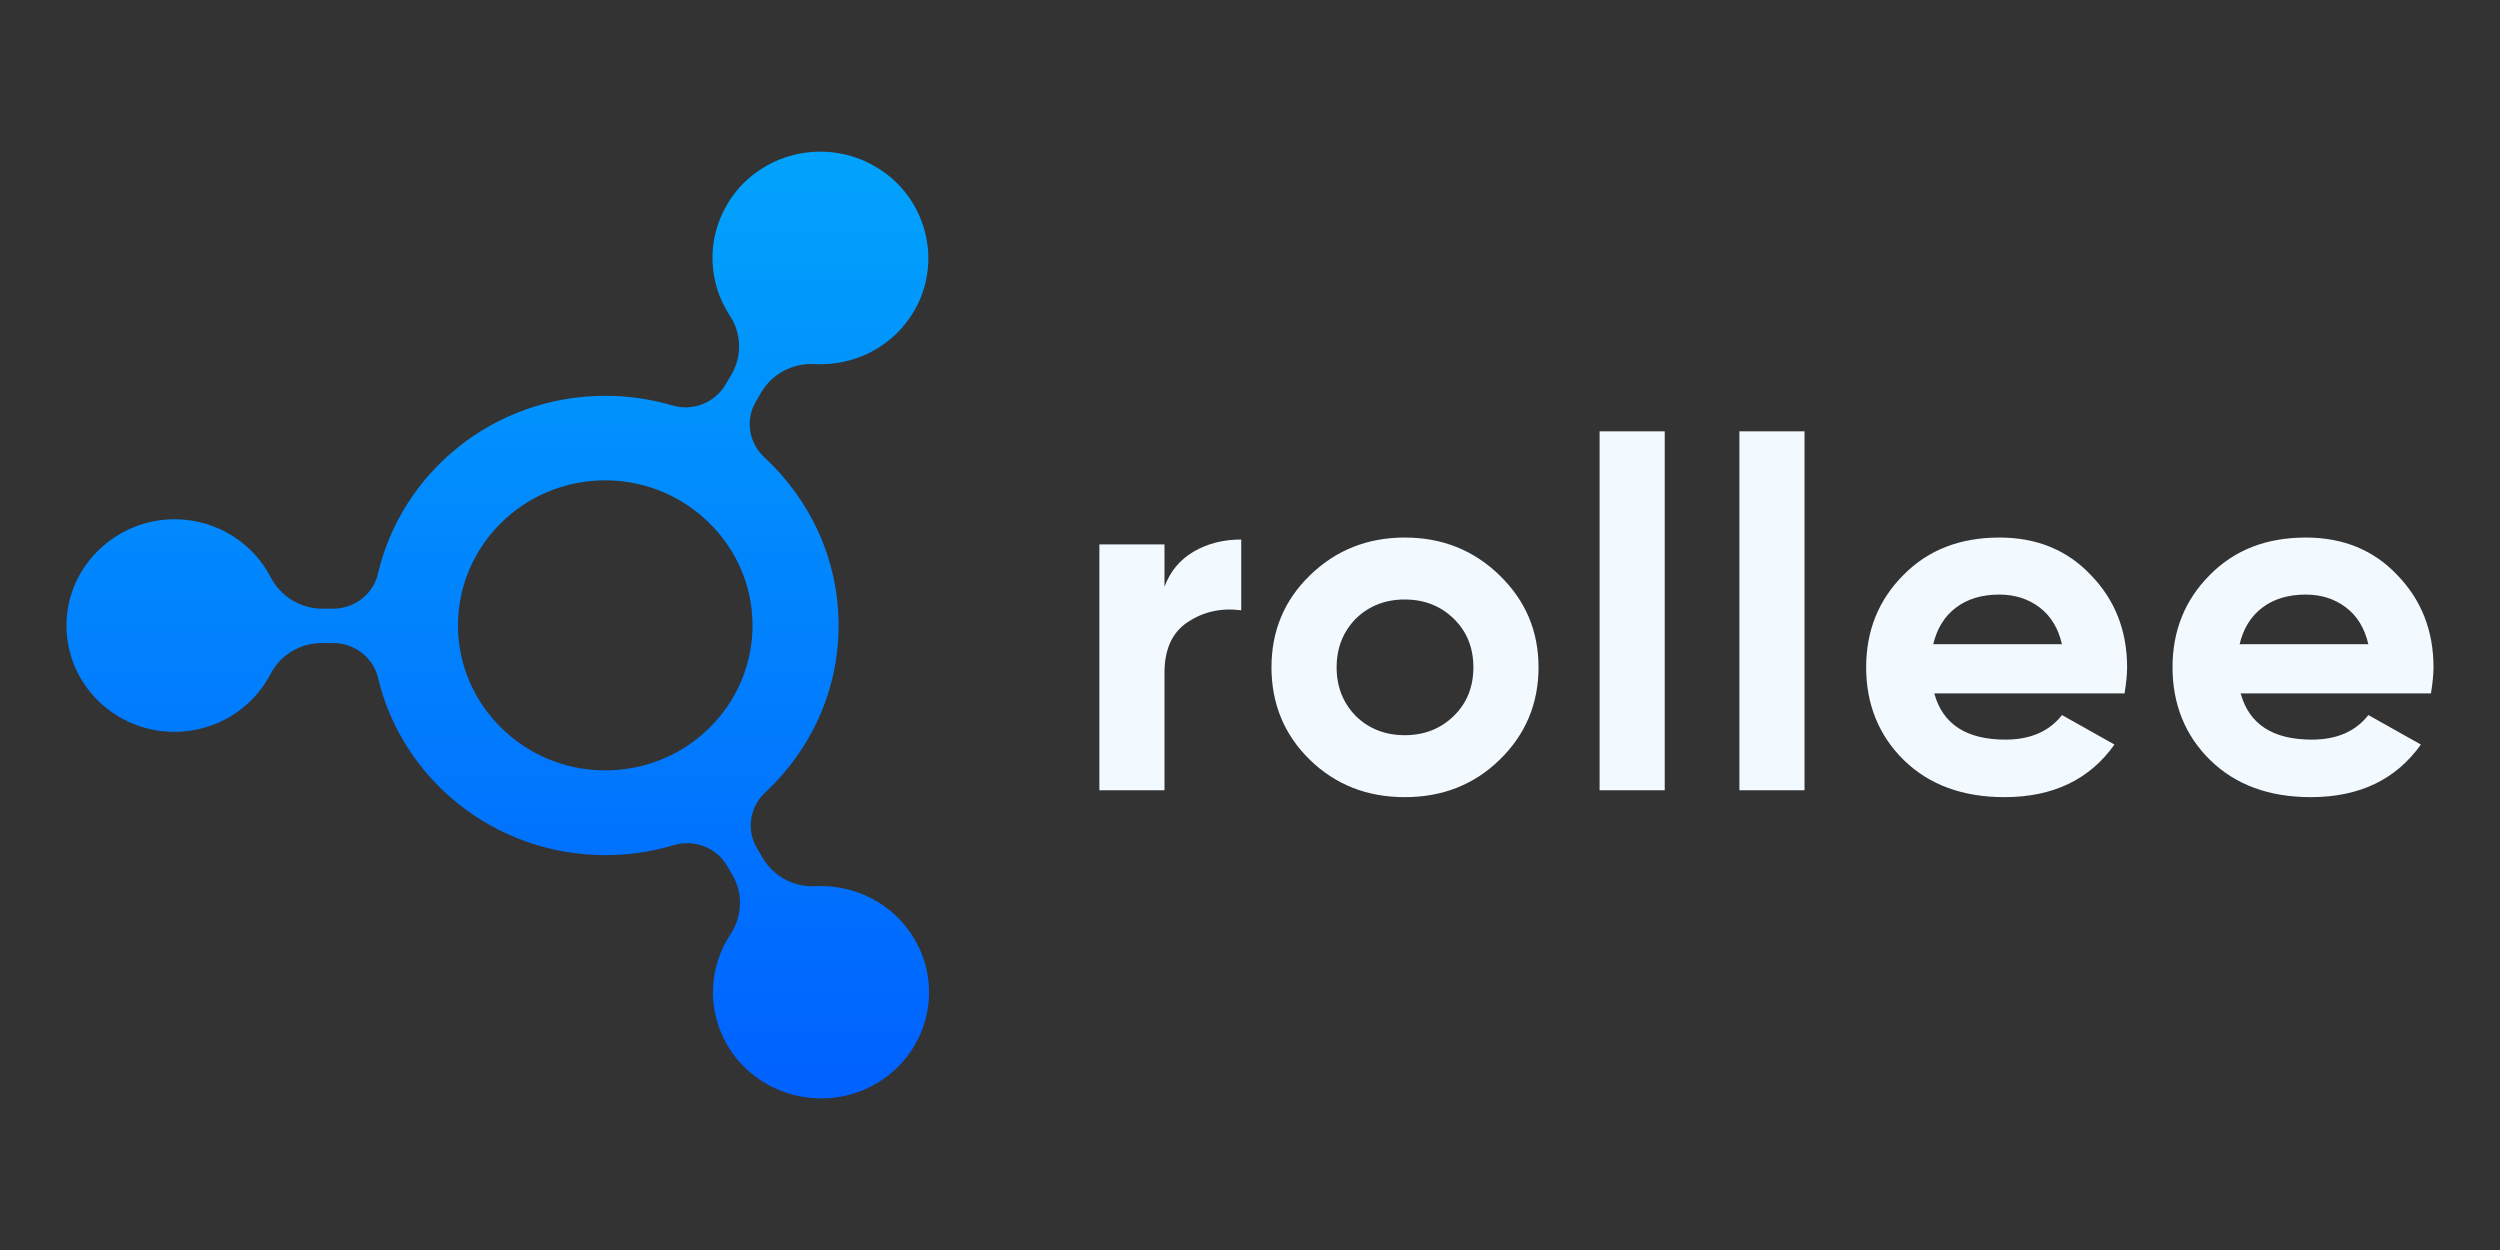
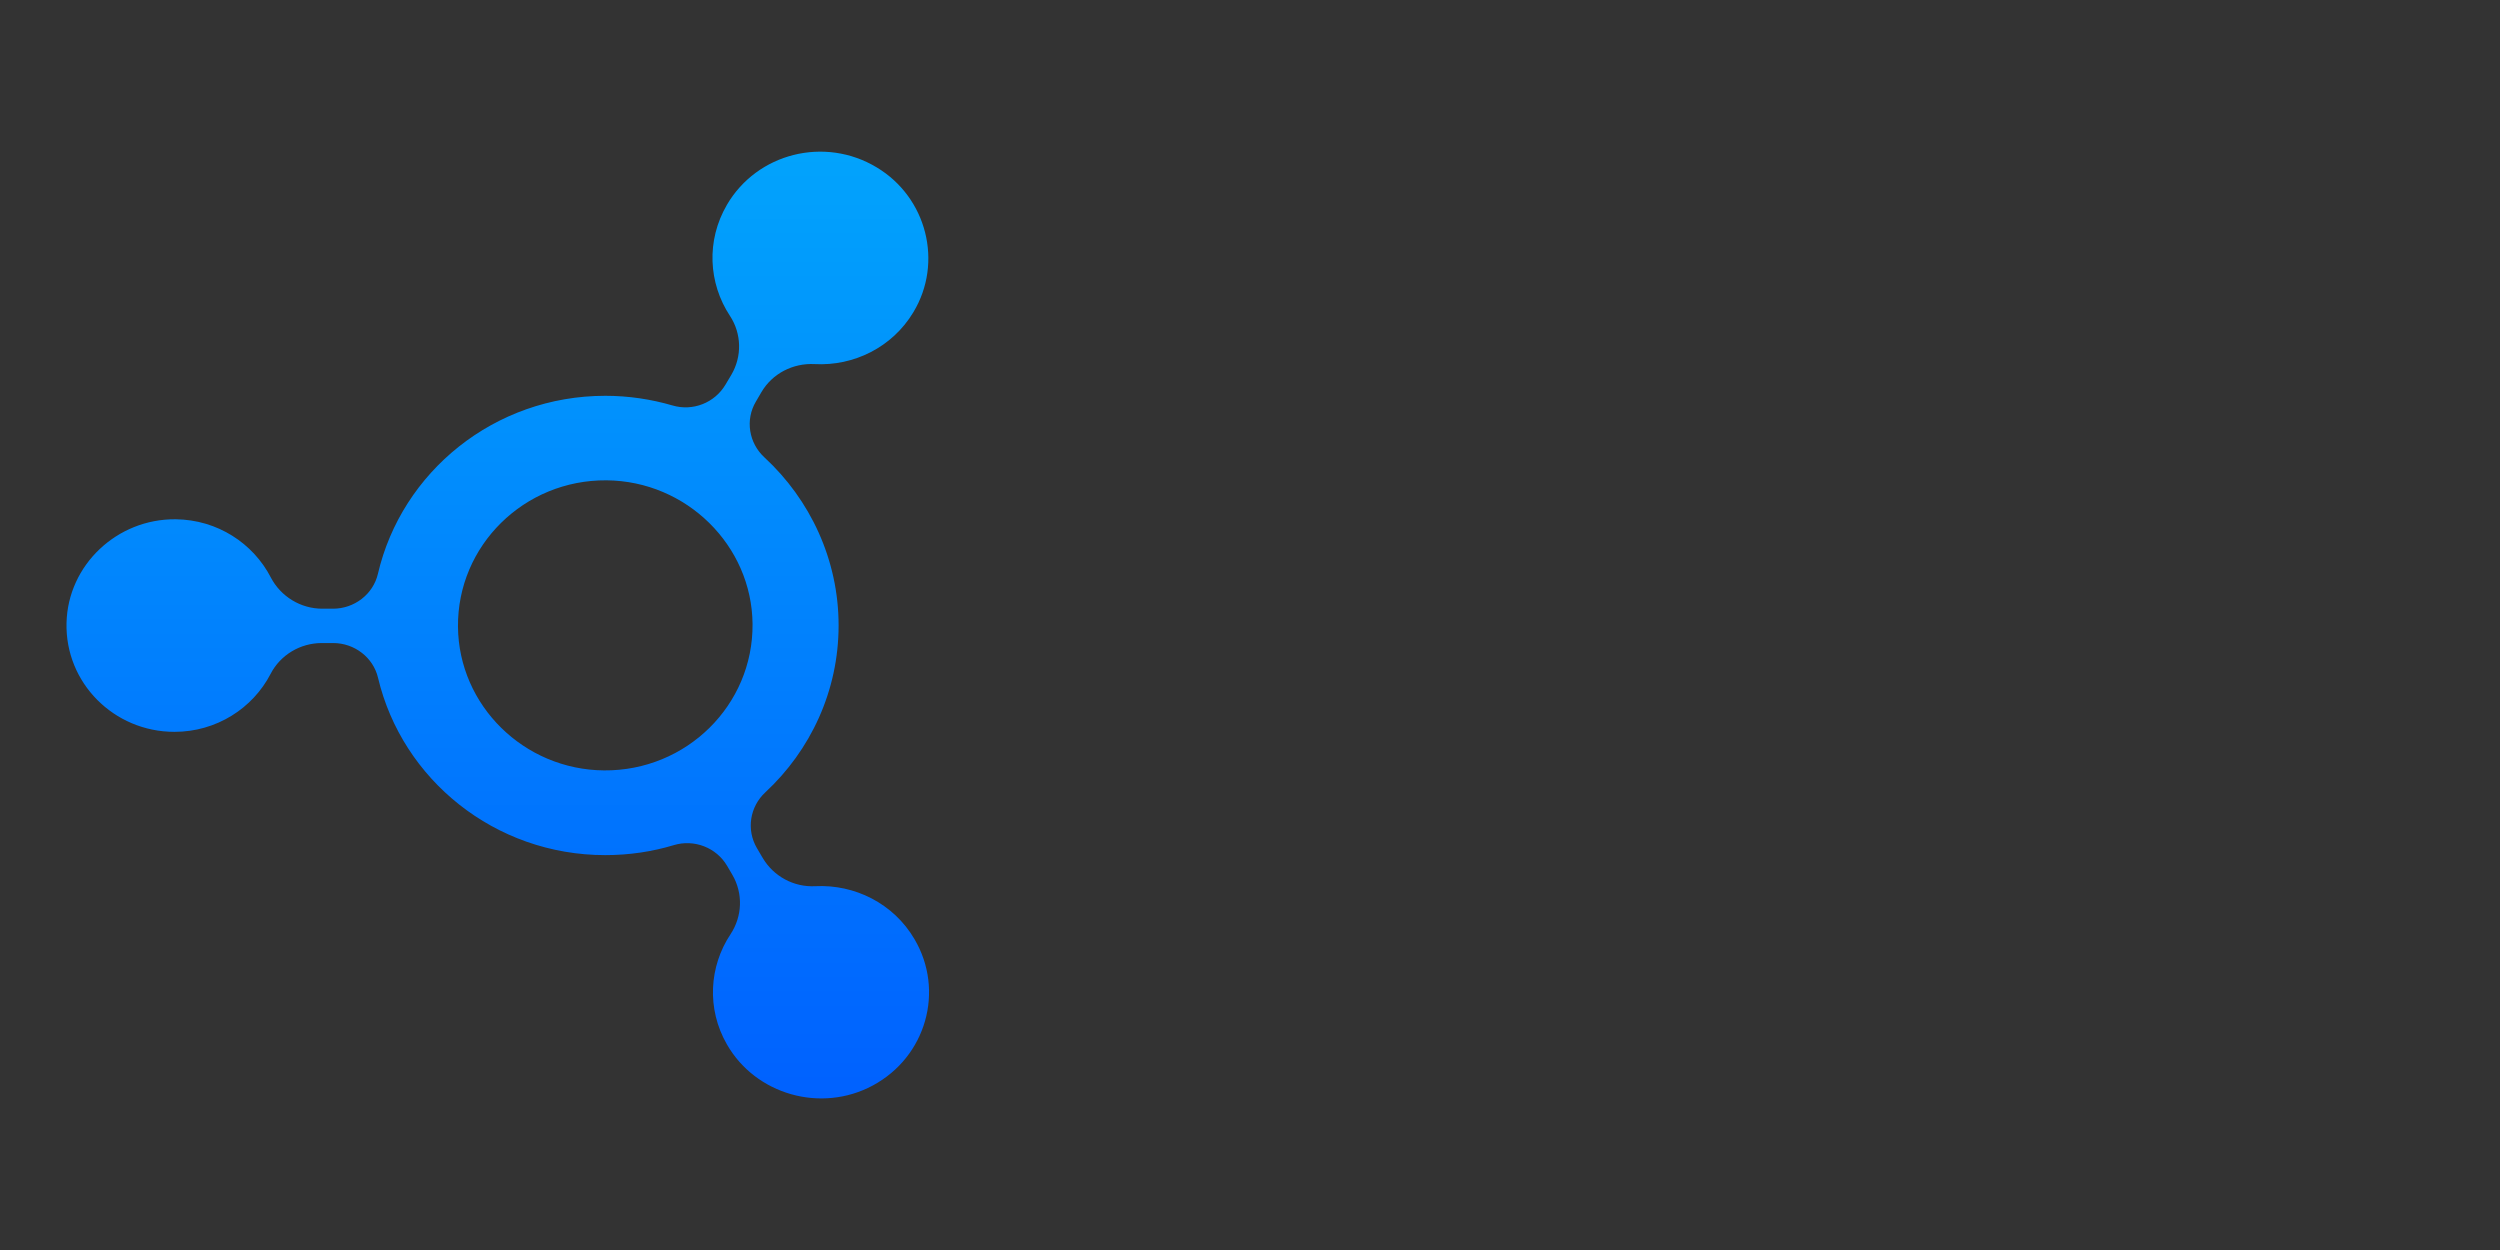
<svg xmlns="http://www.w3.org/2000/svg" id="Layer_1" data-name="Layer 1" viewBox="0 0 1000 500">
  <rect x="0" y="0" width="1000" height="500" fill="#333333" stroke="none" />
  <defs>
    <style>
      .cls-1 {
        fill: #f2f9ff;
      }

      .cls-1, .cls-2 {
        stroke-width: 0px;
      }

      .cls-2 {
        fill: url(#linear-gradient);
      }
    </style>
    <linearGradient id="linear-gradient" x1="199.14" y1="-5653.27" x2="199.14" y2="-6122.36" gradientTransform="translate(0 -5683) scale(1 -1)" gradientUnits="userSpaceOnUse">
      <stop offset="0" stop-color="#02b3fb" />
      <stop offset="1" stop-color="#0061ff" />
    </linearGradient>
  </defs>
  <path class="cls-2" d="M290.78,81.92c-8.38,14.32-7.39,31.39,1.19,44.41,4.69,7.13,4.88,16.22.59,23.55l-2.38,3.99c-4.29,7.26-13.07,10.73-21.19,8.31-8.52-2.48-17.56-3.86-26.87-3.86-44.36,0-81.45,30.41-90.96,71.23-1.91,8.17-9.44,13.93-17.95,13.93h-4.29c-8.71,0-16.63-4.91-20.59-12.49-7.06-13.67-21.39-23.09-38.02-23.28-23.5-.26-43.17,18.31-43.7,41.47-.59,23.94,18.94,43.56,43.17,43.56,16.77,0,31.35-9.42,38.48-23.22,3.89-7.52,11.82-12.3,20.46-12.3h4.55c8.51,0,16.04,5.76,17.95,13.93,9.64,40.62,46.67,70.9,90.89,70.9,9.5,0,18.75-1.37,27.39-3.99,8.18-2.48,17.03.98,21.32,8.24l2.11,3.6c4.36,7.46,4.03,16.61-.73,23.81-8.51,12.82-9.64,29.76-1.45,44.02,11.49,20.14,37.69,27.6,58.35,16.48,21.39-11.51,28.84-37.93,16.7-58.54-8.38-14.32-23.96-21.98-39.67-21.19-8.58.46-16.7-3.92-21.06-11.32l-2.31-3.92c-4.29-7.33-2.84-16.55,3.37-22.3,18.02-16.74,29.31-40.49,29.31-66.78s-11.42-50.36-29.64-67.17c-6.27-5.76-7.79-15.04-3.43-22.37l2.18-3.73c4.36-7.46,12.61-11.71,21.32-11.25,15.58.85,31.02-6.67,39.47-20.73,12.01-19.88,5.41-45.91-14.65-57.95-20.86-12.56-47.86-5.69-59.93,14.98ZM301.02,249.62c.26,32.44-26.47,58.8-59.41,58.54-32.01-.26-58.15-25.97-58.42-57.49-.26-32.44,26.47-58.8,59.41-58.54,31.95.26,58.15,26.03,58.42,57.49Z" />
-   <path class="cls-1" d="M465.8,316.1v-47c0-9.44,3.1-16.19,9.29-20.26,6.33-4.2,13.46-5.77,21.4-4.72v-28.32c-7.13,0-13.46,1.61-18.98,4.82-5.52,3.21-9.42,7.9-11.71,14.06v-16.91h-26.05v98.33h26.05ZM561.9,318.86c15.08,0,27.73-4.98,37.96-14.95,10.36-10.1,15.55-22.42,15.55-36.97s-5.18-26.68-15.55-36.78c-10.36-10.1-23.02-15.14-37.96-15.14s-27.59,5.05-37.96,15.14c-10.23,9.96-15.35,22.22-15.35,36.78s5.12,27.01,15.35,36.97c10.23,9.96,22.88,14.95,37.96,14.95ZM561.9,294.08c-7.81,0-14.34-2.56-19.58-7.67-5.12-5.24-7.67-11.73-7.67-19.47s2.56-14.22,7.67-19.47c5.25-5.11,11.78-7.67,19.58-7.67s14.34,2.56,19.58,7.67c5.25,5.11,7.87,11.6,7.87,19.47s-2.62,14.36-7.87,19.47c-5.25,5.11-11.78,7.67-19.58,7.67ZM665.89,316.1v-143.57h-26.05v143.57h26.05ZM721.81,316.1v-143.57h-26.05v143.57h26.05ZM801.77,318.86c19.38,0,34.06-7.01,44.02-21.04l-21-11.8c-5.12,6.56-12.65,9.83-22.61,9.83-15.61,0-25.1-6.16-28.47-18.49h76.12c.67-4.2,1.01-7.67,1.01-10.42,0-14.68-4.85-27.01-14.54-36.97-9.42-9.96-21.6-14.95-36.54-14.95-15.75,0-28.54,4.98-38.36,14.95-9.96,9.97-14.94,22.29-14.94,36.97s5.05,27.34,15.14,37.17c10.1,9.83,23.49,14.75,40.18,14.75ZM824.79,257.69h-51.49c1.48-6.29,4.51-11.18,9.09-14.65,4.58-3.47,10.36-5.21,17.36-5.21,6.19,0,11.54,1.71,16.05,5.11,4.51,3.41,7.5,8.33,8.98,14.75ZM924.33,318.86c19.38,0,34.05-7.01,44.02-21.04l-21-11.8c-5.11,6.56-12.65,9.83-22.61,9.83-15.62,0-25.11-6.16-28.47-18.49h76.12c.67-4.2,1.01-7.67,1.01-10.42,0-14.68-4.85-27.01-14.54-36.97-9.42-9.96-21.6-14.95-36.55-14.95-15.75,0-28.53,4.98-38.36,14.95-9.96,9.97-14.94,22.29-14.94,36.97s5.05,27.34,15.14,37.17c10.09,9.83,23.48,14.75,40.18,14.75ZM947.34,257.69h-51.49c1.48-6.29,4.51-11.18,9.09-14.65,4.57-3.47,10.36-5.21,17.36-5.21,6.19,0,11.54,1.71,16.05,5.11,4.51,3.41,7.51,8.33,8.99,14.75Z" />
</svg>